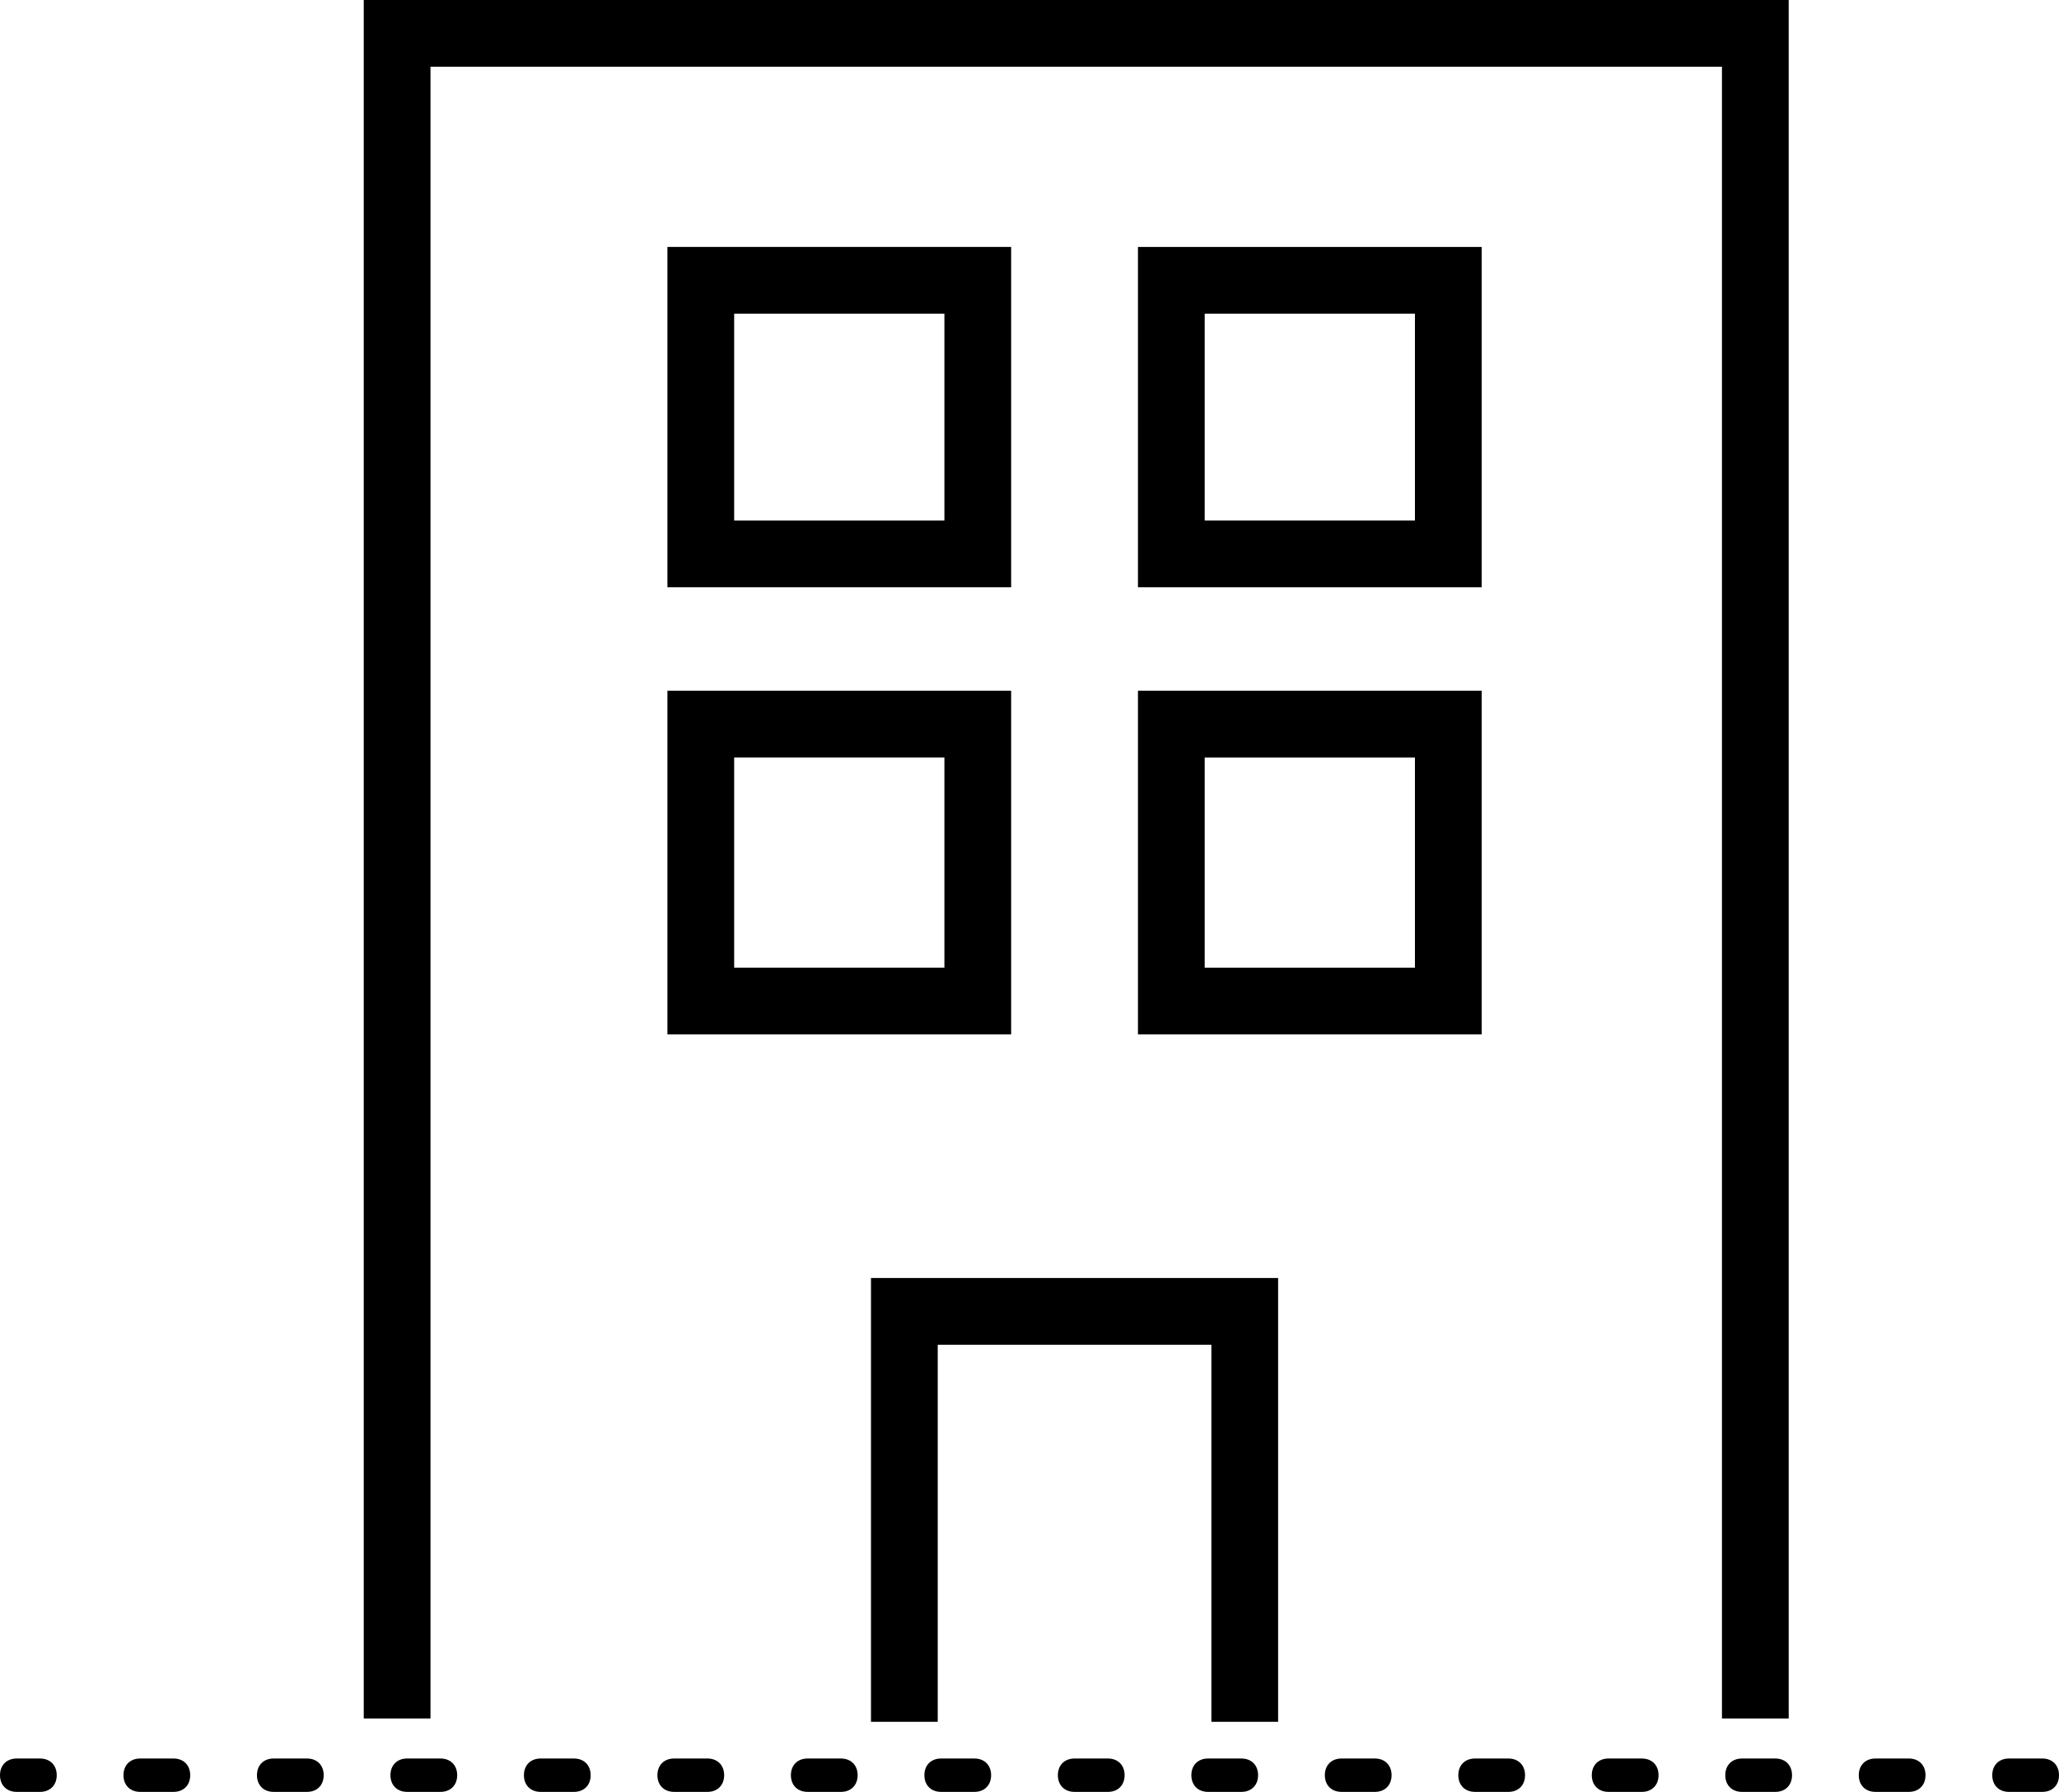
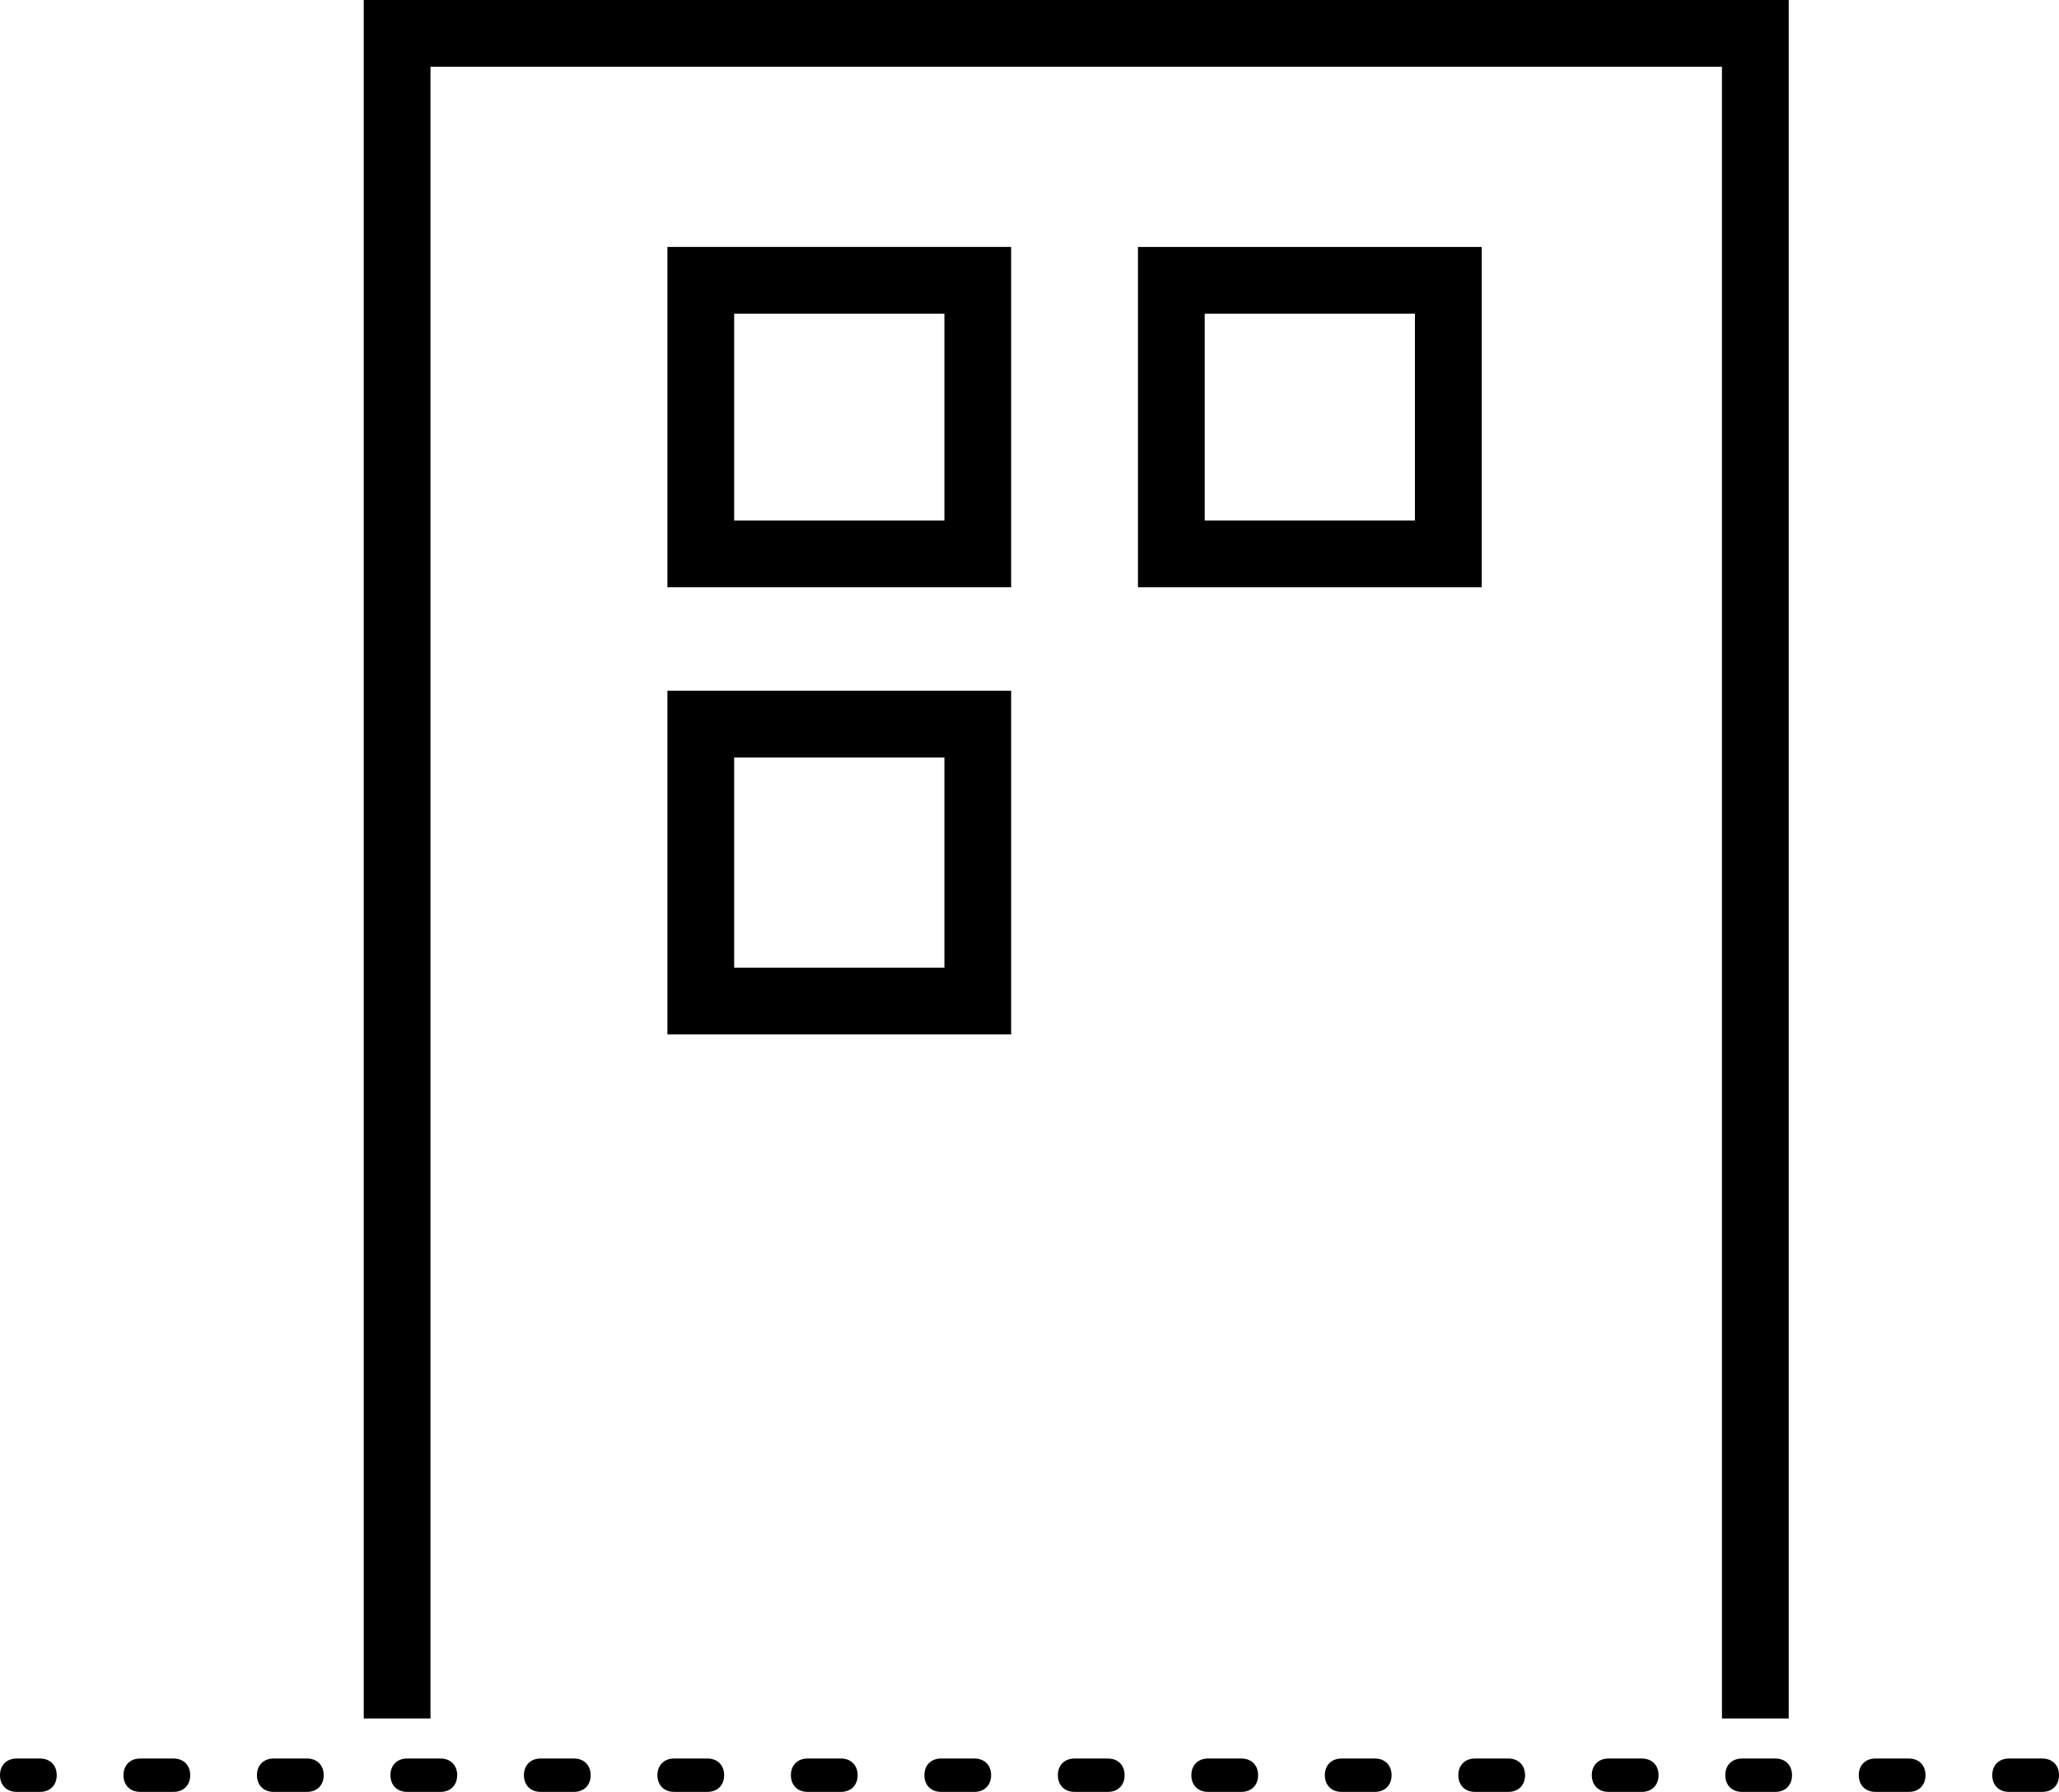
<svg xmlns="http://www.w3.org/2000/svg" version="1.1" id="Layer_1" x="0px" y="0px" viewBox="0 0 61.7 53.7" style="enable-background:new 0 0 61.7 53.7;" xml:space="preserve">
  <g>
    <g>
      <g>
        <polygon points="53.6,51.5 51.6,51.5 51.6,2 12.9,2 12.9,51.5 10.9,51.5 10.9,0 53.6,0    " />
      </g>
    </g>
    <g>
      <g>
-         <polygon points="38.3,51.6 36.3,51.6 36.3,40.3 28.1,40.3 28.1,51.6 26.1,51.6 26.1,38.3 38.3,38.3    " />
-       </g>
+         </g>
    </g>
  </g>
  <g>
    <path d="M30.3,17.6H20V7.4h10.3V17.6z M22,15.6h6.3V9.4H22V15.6z" />
  </g>
  <g>
    <path d="M44.4,17.6H34.1V7.4h10.3C44.4,7.4,44.4,17.6,44.4,17.6z M36.1,15.6h6.3V9.4h-6.3V15.6z" />
  </g>
  <g>
    <path d="M30.3,31H20V20.7h10.3V31z M22,29h6.3v-6.3H22V29z" />
  </g>
  <g>
-     <path d="M44.4,31H34.1V20.7h10.3C44.4,20.7,44.4,31,44.4,31z M36.1,29h6.3v-6.3h-6.3V29z" />
-   </g>
+     </g>
  <g>
    <g>
      <g>
        <path d="M61.2,53.7h-1c-0.3,0-0.5-0.2-0.5-0.5s0.2-0.5,0.5-0.5h1c0.3,0,0.5,0.2,0.5,0.5S61.5,53.7,61.2,53.7z M57.2,53.7h-1     c-0.3,0-0.5-0.2-0.5-0.5s0.2-0.5,0.5-0.5h1c0.3,0,0.5,0.2,0.5,0.5S57.5,53.7,57.2,53.7z M53.2,53.7h-1c-0.3,0-0.5-0.2-0.5-0.5     s0.2-0.5,0.5-0.5h1c0.3,0,0.5,0.2,0.5,0.5S53.5,53.7,53.2,53.7z M49.2,53.7h-1c-0.3,0-0.5-0.2-0.5-0.5s0.2-0.5,0.5-0.5h1     c0.3,0,0.5,0.2,0.5,0.5S49.5,53.7,49.2,53.7z M45.2,53.7h-1c-0.3,0-0.5-0.2-0.5-0.5s0.2-0.5,0.5-0.5h1c0.3,0,0.5,0.2,0.5,0.5     S45.5,53.7,45.2,53.7z M41.2,53.7h-1c-0.3,0-0.5-0.2-0.5-0.5s0.2-0.5,0.5-0.5h1c0.3,0,0.5,0.2,0.5,0.5S41.5,53.7,41.2,53.7z      M37.2,53.7h-1c-0.3,0-0.5-0.2-0.5-0.5s0.2-0.5,0.5-0.5h1c0.3,0,0.5,0.2,0.5,0.5S37.5,53.7,37.2,53.7z M33.2,53.7h-1     c-0.3,0-0.5-0.2-0.5-0.5s0.2-0.5,0.5-0.5h1c0.3,0,0.5,0.2,0.5,0.5S33.5,53.7,33.2,53.7z M29.2,53.7h-1c-0.3,0-0.5-0.2-0.5-0.5     s0.2-0.5,0.5-0.5h1c0.3,0,0.5,0.2,0.5,0.5S29.5,53.7,29.2,53.7z M25.2,53.7h-1c-0.3,0-0.5-0.2-0.5-0.5s0.2-0.5,0.5-0.5h1     c0.3,0,0.5,0.2,0.5,0.5S25.5,53.7,25.2,53.7z M21.2,53.7h-1c-0.3,0-0.5-0.2-0.5-0.5s0.2-0.5,0.5-0.5h1c0.3,0,0.5,0.2,0.5,0.5     S21.5,53.7,21.2,53.7z M17.2,53.7h-1c-0.3,0-0.5-0.2-0.5-0.5s0.2-0.5,0.5-0.5h1c0.3,0,0.5,0.2,0.5,0.5S17.5,53.7,17.2,53.7z      M13.2,53.7h-1c-0.3,0-0.5-0.2-0.5-0.5s0.2-0.5,0.5-0.5h1c0.3,0,0.5,0.2,0.5,0.5S13.5,53.7,13.2,53.7z M9.2,53.7h-1     c-0.3,0-0.5-0.2-0.5-0.5s0.2-0.5,0.5-0.5h1c0.3,0,0.5,0.2,0.5,0.5S9.5,53.7,9.2,53.7z M5.2,53.7h-1c-0.3,0-0.5-0.2-0.5-0.5     s0.2-0.5,0.5-0.5h1c0.3,0,0.5,0.2,0.5,0.5S5.5,53.7,5.2,53.7z M1.2,53.7H0.5c-0.3,0-0.5-0.2-0.5-0.5s0.2-0.5,0.5-0.5h0.7     c0.3,0,0.5,0.2,0.5,0.5S1.5,53.7,1.2,53.7z" />
      </g>
    </g>
  </g>
</svg>